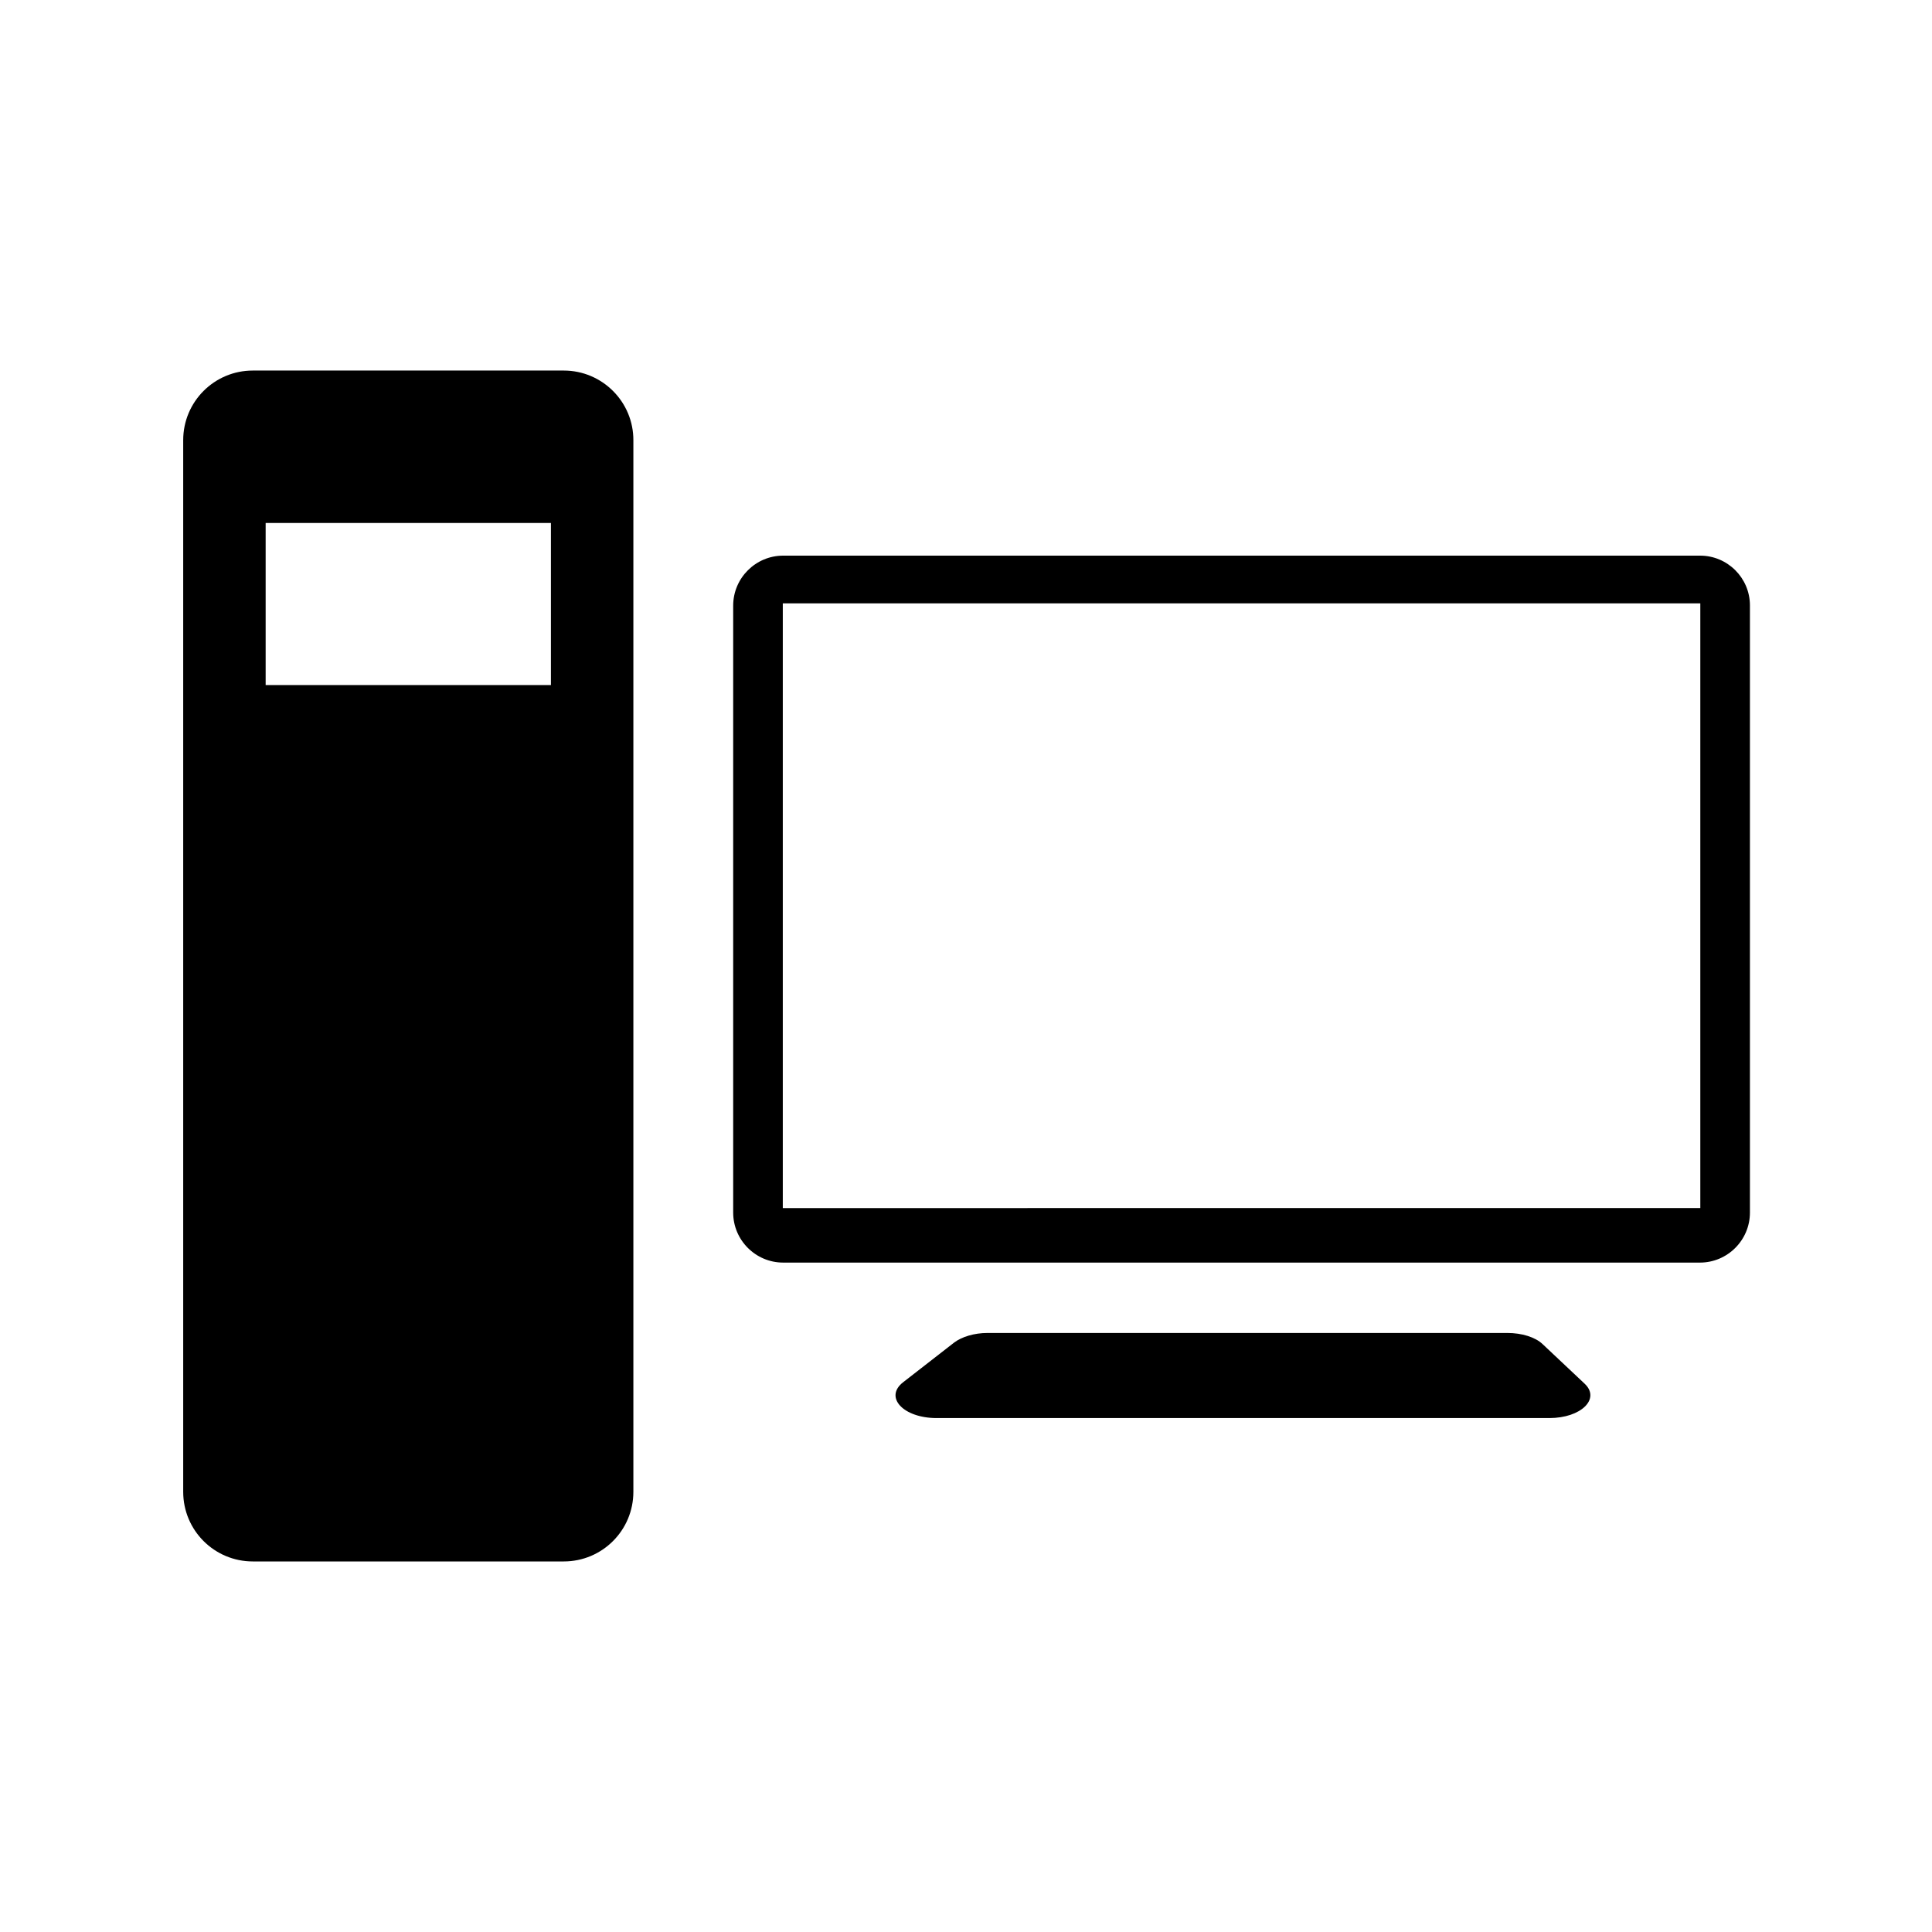
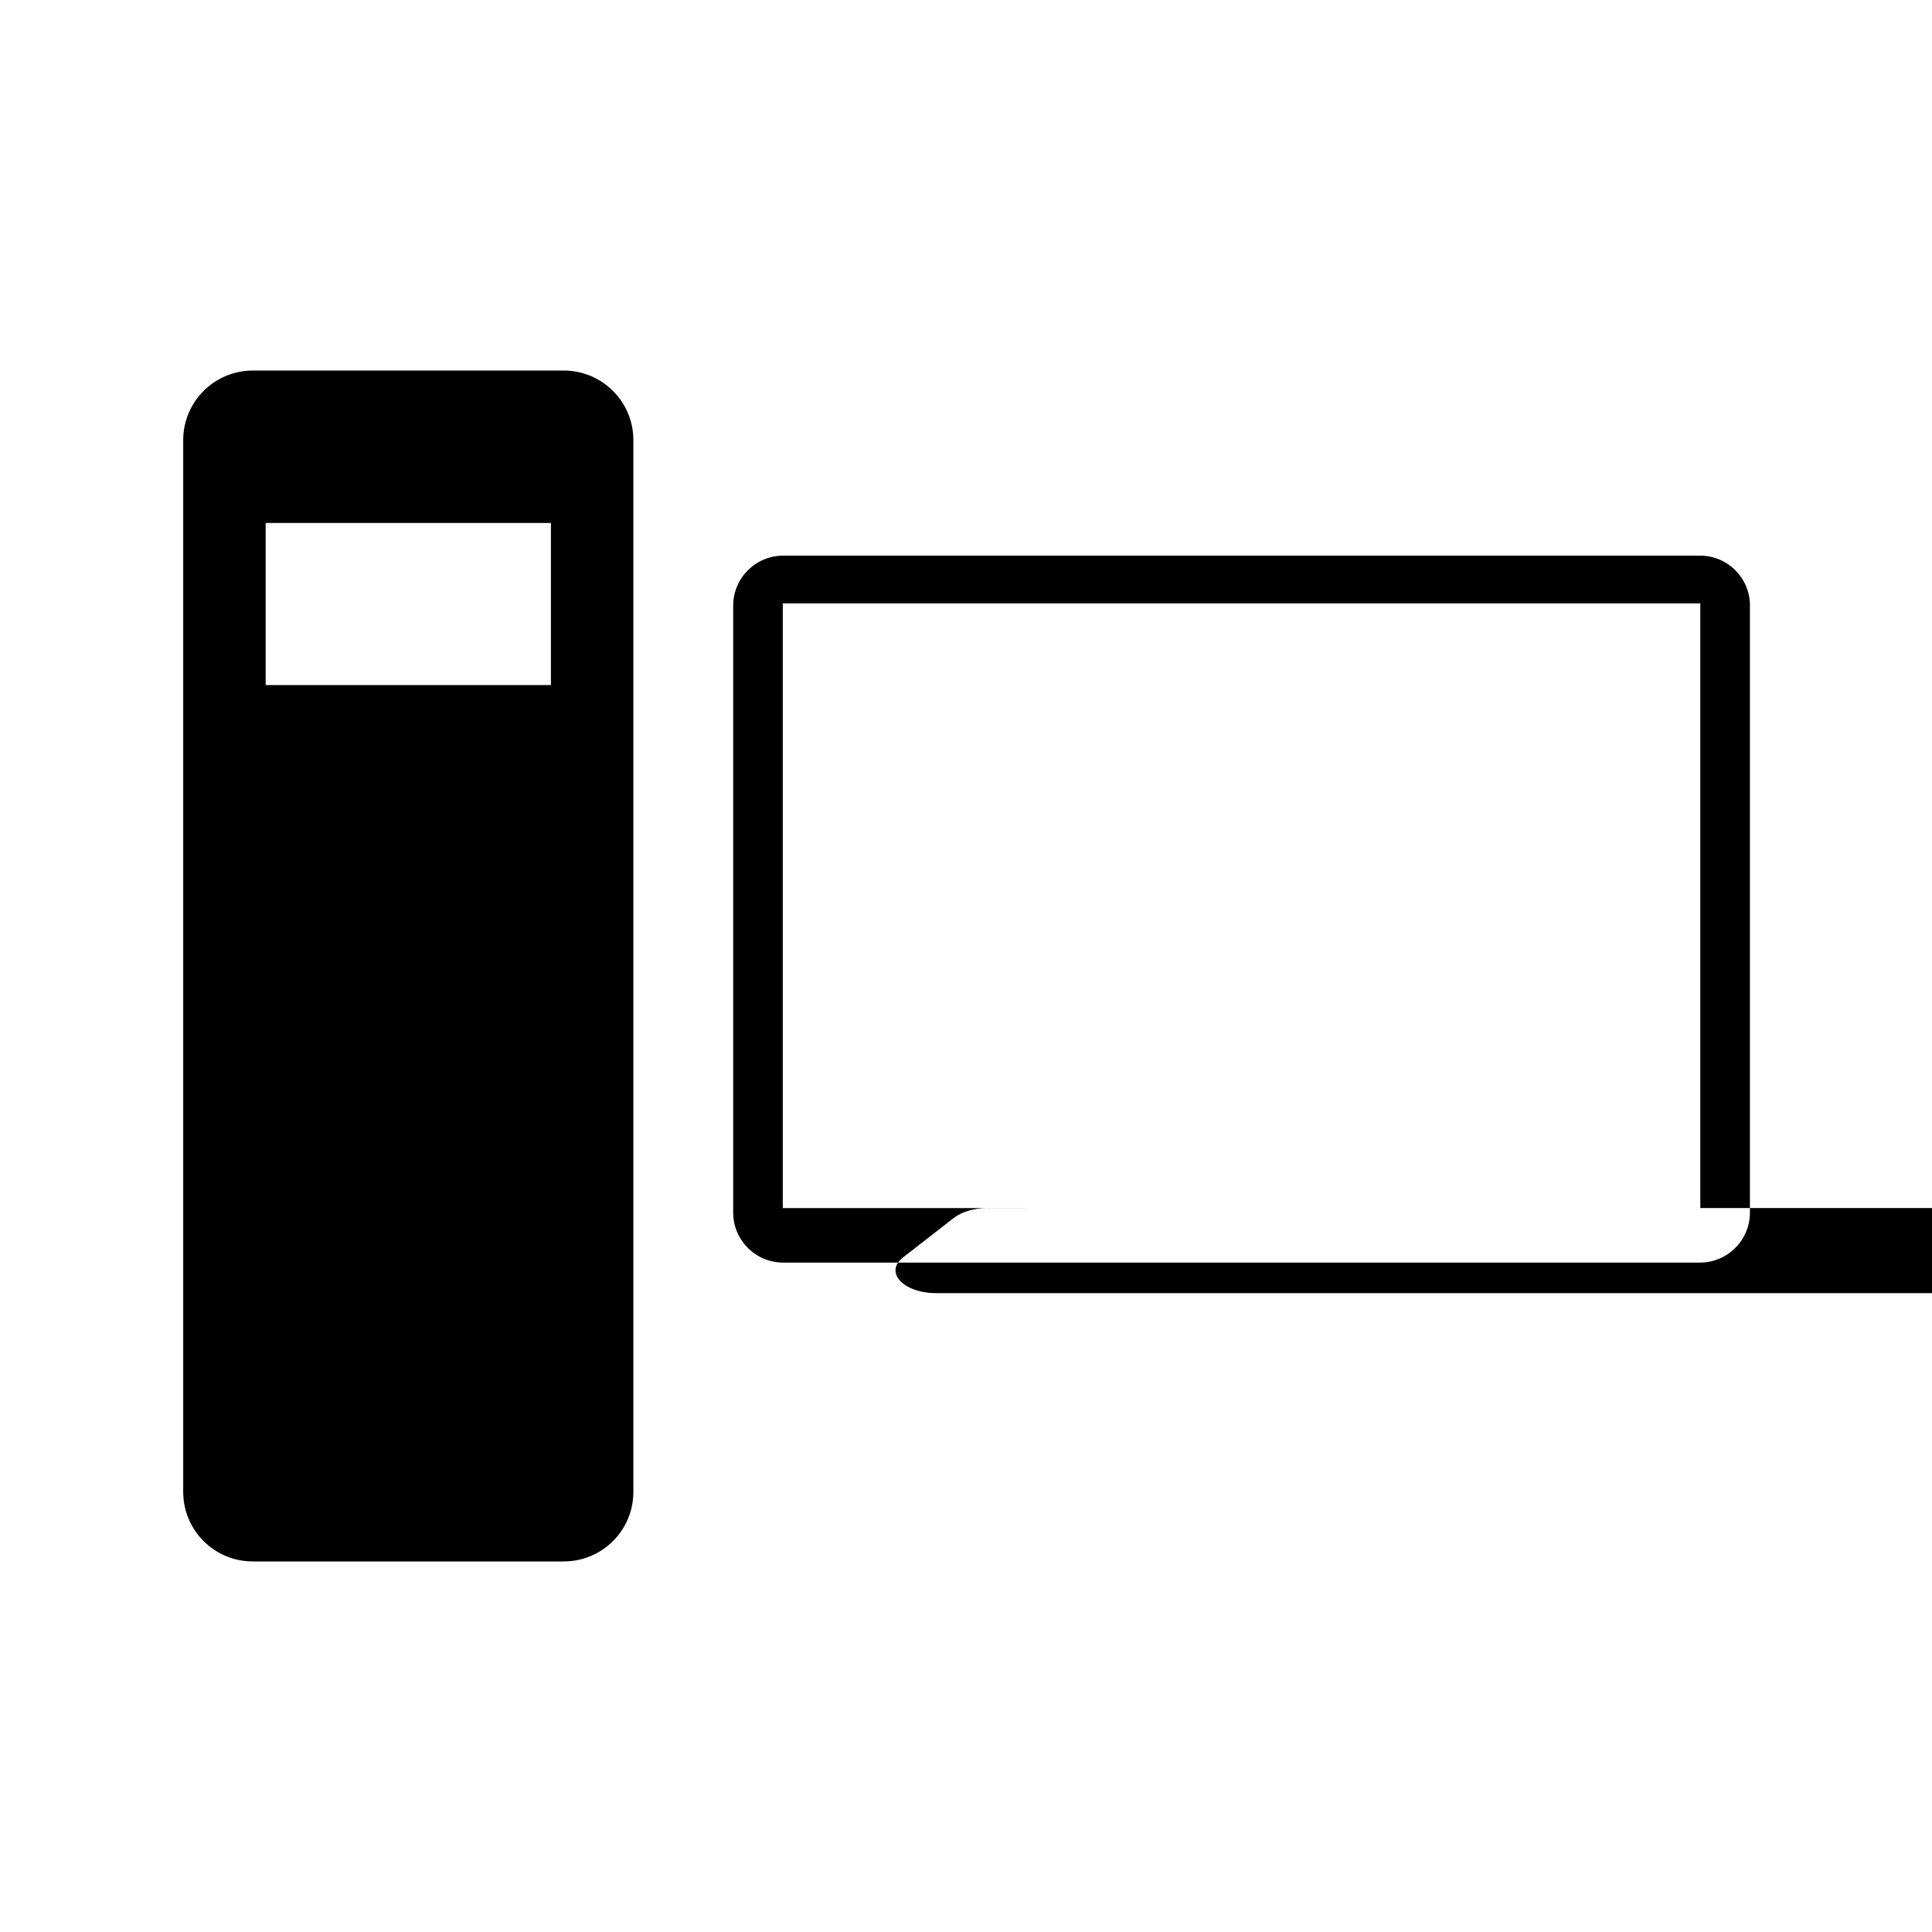
<svg xmlns="http://www.w3.org/2000/svg" class="icon" viewBox="0 0 1024 1024" width="200" height="200">
-   <path d="M298.8 196.4H134c-20.4 0-36.9 16.5-36.9 36.9v557.4c0 20.4 16.5 36.9 36.9 36.9h164.8c20.4 0 36.9-16.5 36.9-36.9V233.4c0.1-20.4-16.5-37-36.9-37M292 363.1H140.8v-85.9H292v85.9z m609.1-68.6h-486c-14.6 0-26.5 11.9-26.5 26.5v321.7c0 14.6 11.9 26.5 26.5 26.5H901c14.6 0 26.5-11.9 26.5-26.5V320.9c0-14.6-11.9-26.4-26.4-26.4m0.1 345.8H414.9V319.8h486.3v320.5z m-377.8 66.2h275.5c7.7 0 14.8 2.2 18.7 5.9l22.3 21c8.5 8-1.9 18.2-18.7 18.2H496.4c-17.7 0-27.9-11.1-17.7-19l27-21c4.1-3.1 10.7-5.1 17.7-5.1" />
+   <path d="M298.8 196.4H134c-20.4 0-36.9 16.5-36.9 36.9v557.4c0 20.4 16.5 36.9 36.9 36.9h164.8c20.4 0 36.9-16.5 36.9-36.9V233.4c0.1-20.4-16.5-37-36.9-37M292 363.1H140.8v-85.9H292v85.9z m609.1-68.6h-486c-14.6 0-26.5 11.9-26.5 26.5v321.7c0 14.6 11.9 26.5 26.5 26.5H901c14.6 0 26.5-11.9 26.5-26.5V320.9c0-14.6-11.9-26.4-26.4-26.4m0.1 345.8H414.9V319.8h486.3v320.5z h275.5c7.7 0 14.8 2.2 18.7 5.9l22.3 21c8.5 8-1.9 18.2-18.7 18.2H496.4c-17.7 0-27.9-11.1-17.7-19l27-21c4.1-3.1 10.7-5.1 17.7-5.1" />
</svg>